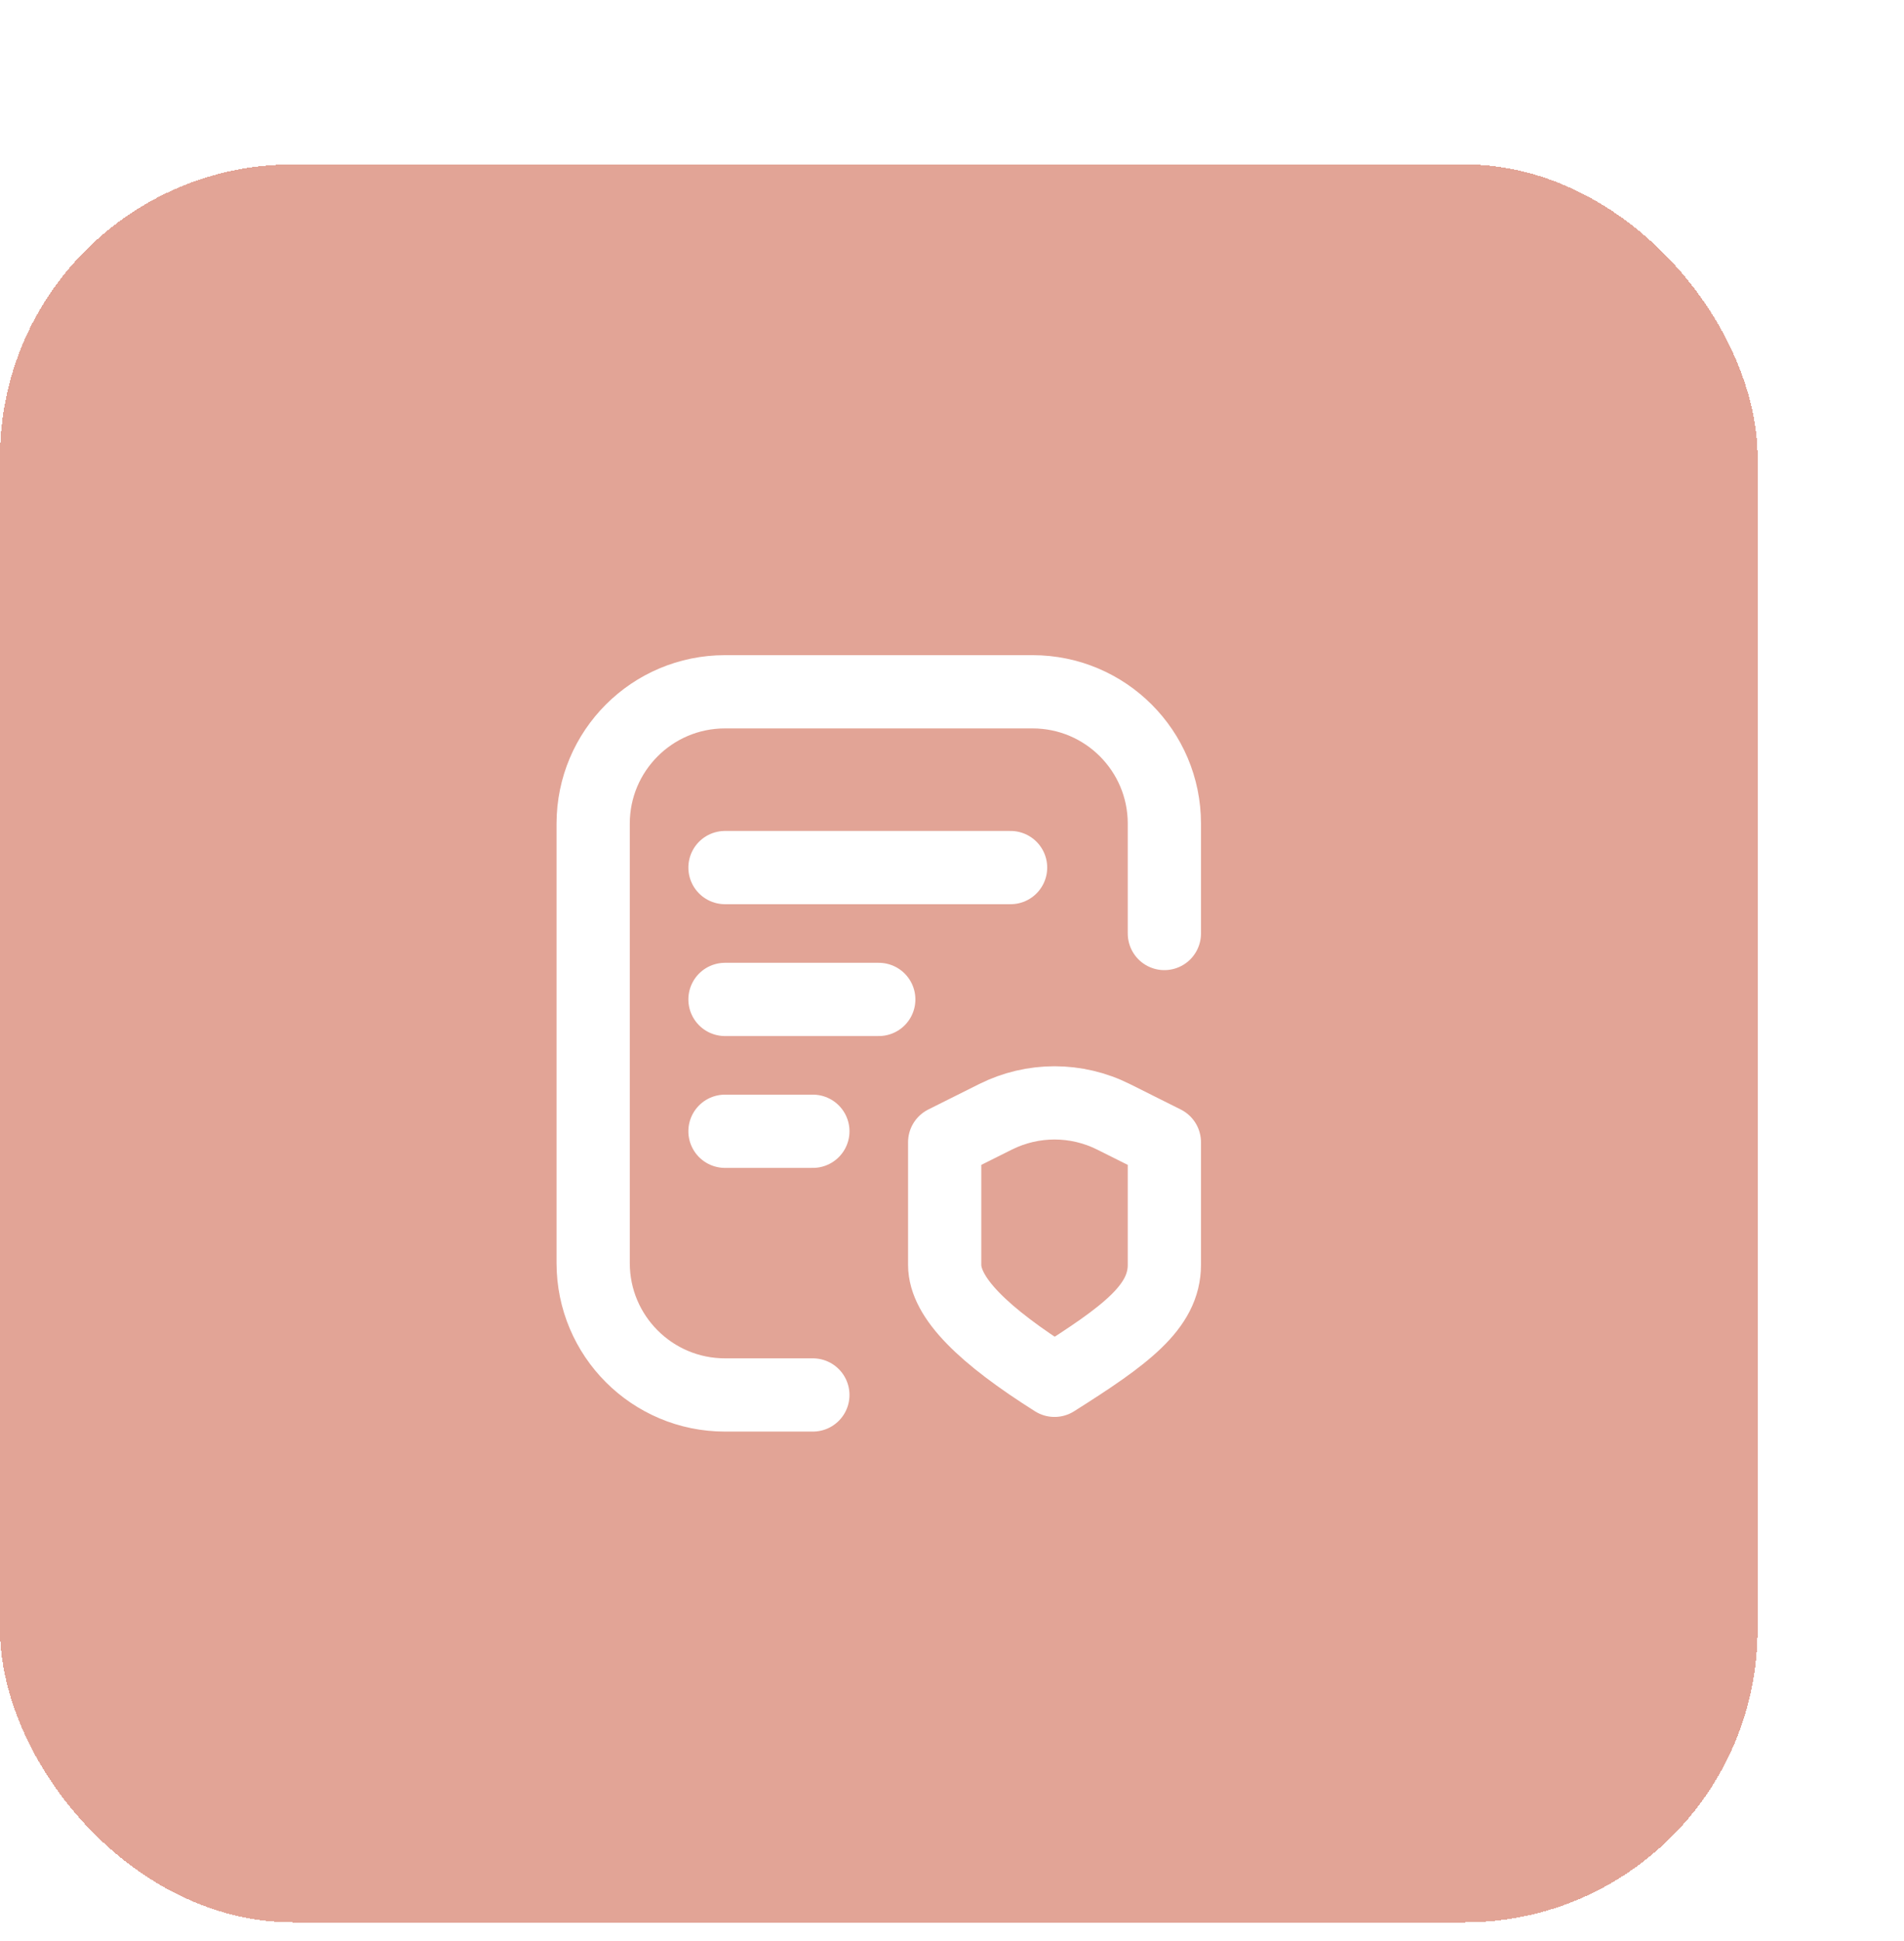
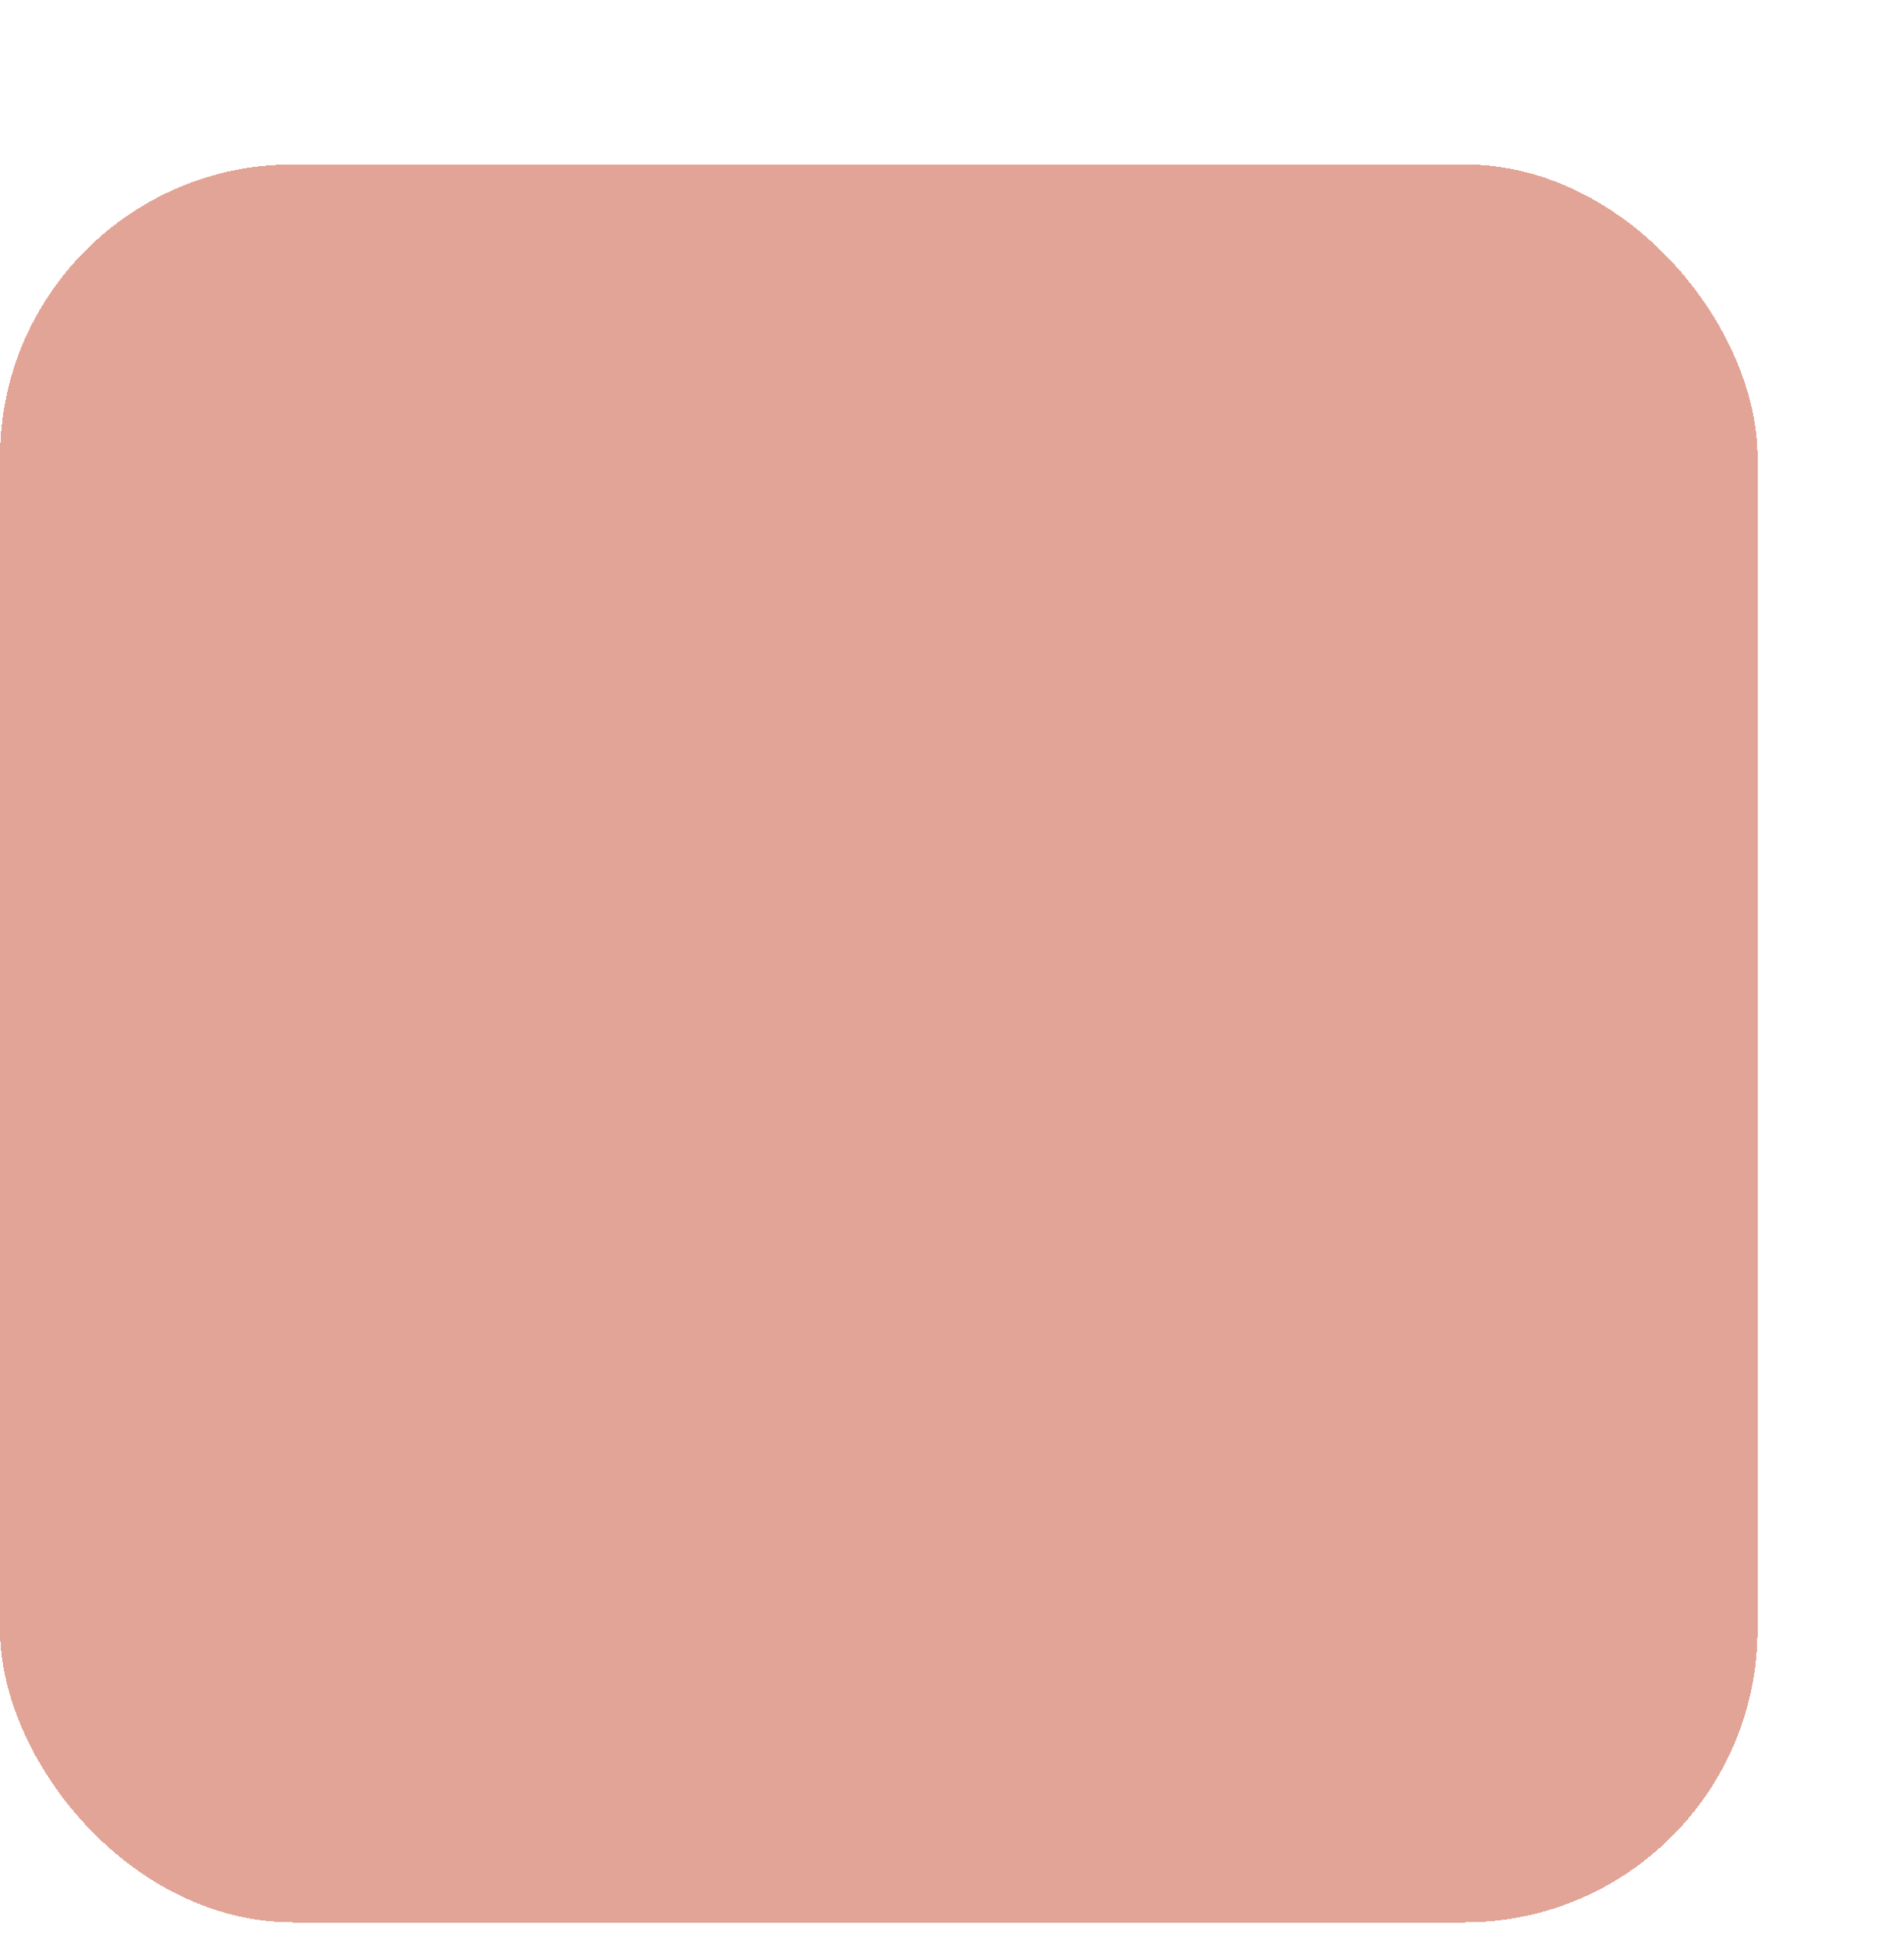
<svg xmlns="http://www.w3.org/2000/svg" width="52" height="53" viewBox="0 0 52 53" fill="none">
  <g filter="url(#filter0_d_2089_17091)">
    <rect x="4" y="0.489" width="48" height="48" rx="8" fill="#D1715B" fill-opacity="0.64" shape-rendering="crispEdges" />
-     <path d="M26.2 34.089H23.8C21.812 34.089 20.2 32.477 20.2 30.489V18.489C20.2 16.501 21.812 14.889 23.8 14.889H32.2C34.188 14.889 35.8 16.501 35.8 18.489V21.489M31.6 19.689H23.8M28 23.289H23.8M26.2 26.889H23.8M29.8 27.189L31.19 26.494C32.204 25.987 33.397 25.987 34.41 26.494L35.8 27.189C35.8 27.189 35.8 29.379 35.8 30.534C35.8 31.689 34.733 32.469 32.8 33.689C30.868 32.469 29.8 31.439 29.8 30.534V27.189Z" stroke="white" stroke-width="2" stroke-linecap="round" stroke-linejoin="round" />
  </g>
  <defs>
    <filter id="filter0_d_2089_17091" x="0" y="0.489" width="52" height="52" filterUnits="userSpaceOnUse" color-interpolation-filters="sRGB">
      <feFlood flood-opacity="0" result="BackgroundImageFix" />
      <feColorMatrix in="SourceAlpha" type="matrix" values="0 0 0 0 0 0 0 0 0 0 0 0 0 0 0 0 0 0 127 0" result="hardAlpha" />
      <feOffset dx="-4" dy="4" />
      <feComposite in2="hardAlpha" operator="out" />
      <feColorMatrix type="matrix" values="0 0 0 0 0.82 0 0 0 0 0.443 0 0 0 0 0.357 0 0 0 1 0" />
      <feBlend mode="normal" in2="BackgroundImageFix" result="effect1_dropShadow_2089_17091" />
      <feBlend mode="normal" in="SourceGraphic" in2="effect1_dropShadow_2089_17091" result="shape" />
    </filter>
  </defs>
</svg>